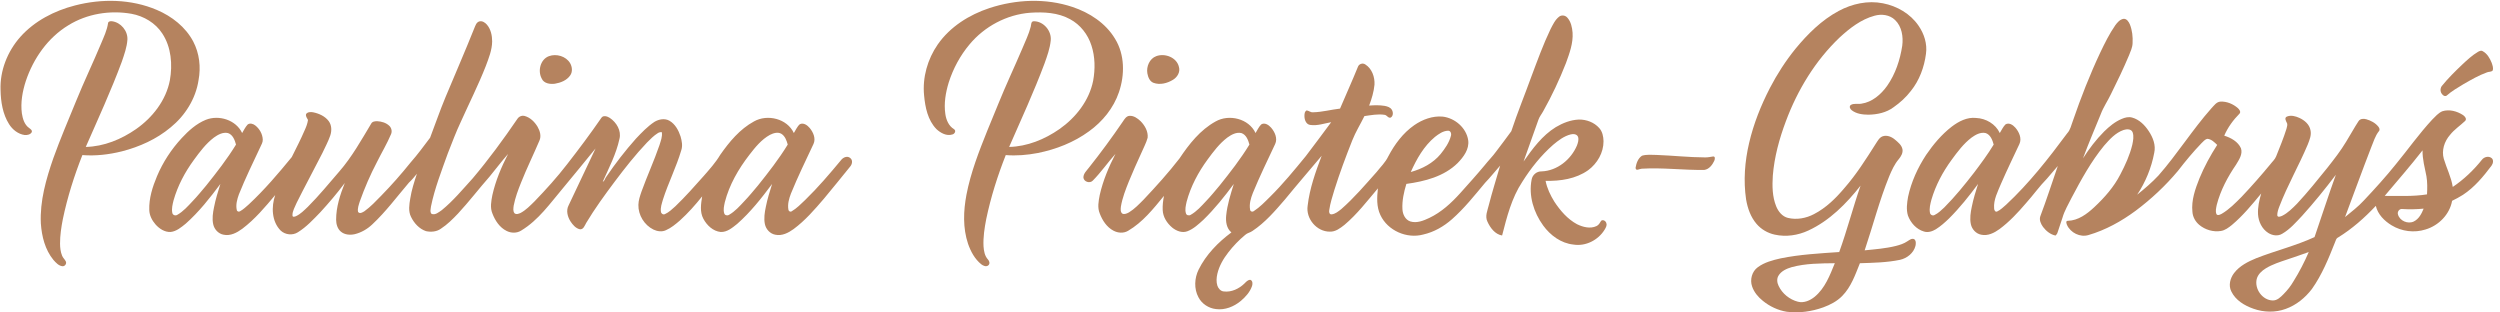
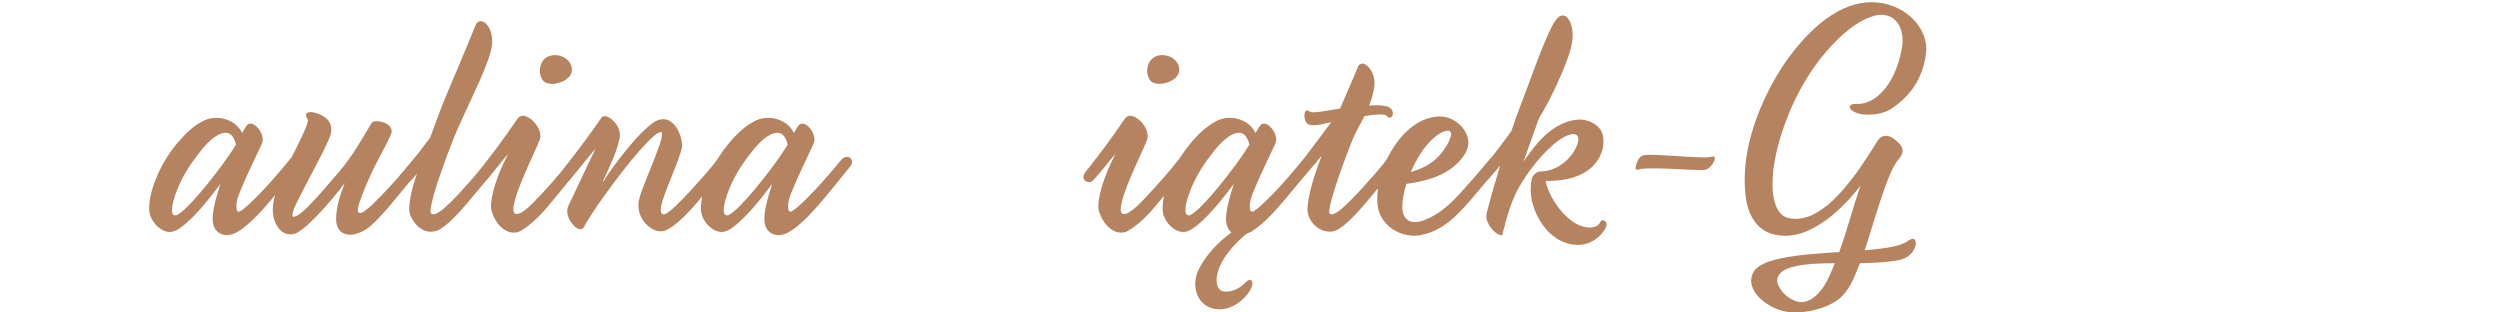
<svg xmlns="http://www.w3.org/2000/svg" width="512px" height="64px" viewBox="0 0 512 64" version="1.1">
  <title>logo</title>
  <g id="logo" stroke="none" stroke-width="1" fill="none" fill-rule="evenodd">
-     <path d="M15.358,1.117 C20.854,-0.306 26.862,-0.212 32.127,2.034 C35.195,3.341 37.993,5.514 39.573,8.499 C40.841,10.909 41.168,13.756 40.66,16.419 C40.087,20.223 37.908,23.687 34.94,26.094 C32.069,28.5 28.569,30.069 24.956,30.997 C22.322,31.651 19.585,31.978 16.871,31.761 C15.194,36.012 13.807,40.385 12.874,44.861 C12.549,46.523 12.29,48.206 12.297,49.904 C12.308,50.739 12.397,51.592 12.719,52.37 C12.892,52.822 13.295,53.134 13.494,53.57 C13.67,54.015 13.308,54.53 12.831,54.528 C12.024,54.456 11.455,53.805 10.949,53.241 C9.222,51.149 8.546,48.401 8.365,45.746 C8.148,41.157 9.443,36.673 10.929,32.381 C12.344,28.433 14,24.579 15.586,20.697 C17.193,16.734 19.046,12.88 20.693,8.935 C21.263,7.561 21.925,6.198 22.134,4.71 C22.207,4.341 22.671,4.308 22.971,4.357 C24.75,4.599 26.193,6.319 26.094,8.119 C25.987,9.676 25.448,11.16 24.951,12.626 C22.756,18.556 20.104,24.304 17.566,30.093 C21.281,30.006 24.855,28.536 27.874,26.433 C31.253,24.063 33.998,20.551 34.79,16.438 C35.357,13.212 35.082,9.667 33.244,6.87 C31.835,4.69 29.438,3.285 26.913,2.822 C22.523,2.057 17.831,2.808 14.02,5.165 C9.802,7.716 6.825,11.986 5.281,16.615 C4.598,18.737 4.185,21.002 4.48,23.232 C4.652,24.329 5.002,25.528 5.952,26.204 C6.221,26.415 6.657,26.667 6.494,27.081 C6.217,27.574 5.577,27.686 5.059,27.654 C3.712,27.466 2.564,26.556 1.857,25.425 C0.546,23.356 0.163,20.842 0.114,18.435 C-0.04,14.467 1.537,10.529 4.149,7.572 C7.074,4.288 11.139,2.198 15.358,1.117 Z" id="Path" fill="#B5835F" fill-rule="nonzero" />
-     <path d="M202.649,1.651 C208.108,-0.134 214.16,-0.41 219.645,1.426 C223.132,2.593 226.444,4.733 228.362,7.944 C230.371,11.2 230.369,15.333 229.162,18.875 C228.062,22.125 225.804,24.895 223.04,26.887 C219.936,29.158 216.275,30.593 212.516,31.342 C210.367,31.752 208.163,31.939 205.979,31.761 C204.301,36.012 202.914,40.385 201.981,44.863 C201.625,46.702 201.334,48.571 201.425,50.45 C201.492,51.395 201.663,52.406 202.323,53.133 C202.638,53.44 202.791,54.008 202.417,54.331 C201.981,54.72 201.356,54.429 200.962,54.125 C199.637,53.06 198.807,51.506 198.255,49.924 C197.169,46.691 197.303,43.191 197.93,39.879 C198.803,35.334 200.494,31 202.216,26.721 C203.739,23.047 205.196,19.348 206.828,15.722 C207.671,13.794 208.555,11.887 209.369,9.947 C209.972,8.459 210.71,7.011 211.099,5.447 C211.202,5.053 211.129,4.373 211.704,4.35 C213.706,4.328 215.411,6.331 215.188,8.302 C215.026,9.927 214.46,11.477 213.917,13.006 C211.748,18.802 209.157,24.427 206.673,30.093 C210.388,30.006 213.964,28.534 216.987,26.43 C220.335,24.078 223.064,20.605 223.879,16.532 C224.313,14.14 224.286,11.621 223.521,9.298 C222.801,7.056 221.256,5.064 219.171,3.941 C216.683,2.562 213.736,2.421 210.96,2.611 C206.172,2.981 201.633,5.409 198.566,9.087 C196.648,11.37 195.204,14.049 194.3,16.889 C193.665,18.969 193.285,21.181 193.605,23.353 C193.779,24.559 194.292,25.795 195.375,26.453 C195.891,26.766 195.52,27.44 195.039,27.54 C193.862,27.921 192.631,27.231 191.785,26.444 C190.008,24.615 189.476,21.981 189.252,19.525 C188.896,15.859 189.962,12.118 192.052,9.101 C194.58,5.474 198.499,3.019 202.649,1.651 Z" id="Path" fill="#B5835F" fill-rule="nonzero" />
    <path d="M376.571,2.24 C379.316,0.763 382.539,0.058 385.631,0.676 C388.509,1.231 391.241,2.809 392.911,5.256 C394.065,6.915 394.728,8.985 394.442,11.012 C394.085,13.753 393.097,16.456 391.353,18.621 C390.364,19.912 389.149,21.021 387.82,21.95 C386.348,23.064 384.454,23.463 382.64,23.49 C381.462,23.478 380.191,23.324 379.234,22.577 C378.911,22.344 378.647,21.825 379.019,21.512 C379.665,21.095 380.487,21.373 381.209,21.234 C383.421,20.919 385.228,19.345 386.488,17.578 C388.182,15.158 389.133,12.278 389.579,9.374 C389.814,7.535 389.507,5.435 388.111,4.099 C387.014,3.016 385.314,2.815 383.879,3.227 C381.131,3.976 378.824,5.778 376.761,7.673 C371.789,12.411 368.132,18.423 365.746,24.837 C364.4,28.419 363.379,32.154 363.072,35.977 C362.941,38.078 362.956,40.266 363.759,42.244 C364.193,43.323 365.01,44.35 366.188,44.632 C367.973,45.057 369.893,44.702 371.502,43.851 C373.966,42.584 375.978,40.602 377.748,38.499 C380.174,35.726 382.152,32.604 384.119,29.5 C384.515,28.921 384.842,28.198 385.54,27.925 C386.419,27.605 387.383,27.999 388.064,28.574 C388.704,29.118 389.46,29.697 389.628,30.575 C389.755,31.342 389.321,32.049 388.851,32.613 C387.992,33.627 387.442,34.853 386.927,36.064 C384.909,41.016 383.584,46.207 381.883,51.269 C384.022,51.052 386.179,50.891 388.272,50.37 C389.1,50.159 389.934,49.893 390.648,49.403 C391.056,49.155 391.523,48.747 392.033,48.985 C392.438,49.304 392.383,49.895 392.291,50.347 C391.92,51.822 390.574,52.887 389.129,53.212 C386.426,53.773 383.655,53.818 380.907,53.908 C379.958,56.262 379.108,58.773 377.282,60.617 C376.217,61.709 374.832,62.422 373.415,62.942 C371.028,63.805 368.439,64.17 365.915,63.846 C364.127,63.548 362.43,62.756 361.029,61.608 C360.063,60.838 359.23,59.847 358.83,58.665 C358.349,57.289 358.791,55.597 359.991,54.731 C361.351,53.724 363.032,53.286 364.657,52.916 C368.609,52.108 372.654,51.896 376.671,51.618 C378.292,47.138 379.478,42.518 381.042,38.02 C378.126,41.721 374.689,45.2 370.363,47.205 C368.228,48.204 365.774,48.566 363.462,48.052 C362.028,47.741 360.694,46.973 359.743,45.854 C358.532,44.451 357.908,42.643 357.599,40.842 C357.031,36.993 357.335,33.054 358.221,29.279 C359.134,25.352 360.64,21.583 362.486,18.007 C363.954,15.181 365.691,12.493 367.693,10.014 C370.197,6.968 373.066,4.117 376.571,2.24 M366.93,54.715 C365.903,55.02 364.807,55.494 364.236,56.454 C363.844,57.09 363.939,57.9 364.259,58.546 C365.004,60.14 366.516,61.355 368.217,61.793 C369.446,62.109 370.699,61.545 371.645,60.78 C373.767,59.032 374.762,56.378 375.77,53.906 C372.813,53.944 369.804,53.934 366.93,54.715 Z" id="Shape" fill="#B5835F" fill-rule="nonzero" />
    <path d="M319.312,3.412 C319.815,3.017 320.571,3.129 320.983,3.607 C321.737,4.442 321.977,5.608 322.064,6.698 C322.205,8.855 321.429,10.918 320.712,12.91 C319.39,16.291 317.842,19.585 316.065,22.749 C315.751,23.344 315.297,23.863 315.078,24.504 C314.066,27.366 313.039,30.223 312.021,33.083 C313.872,30.445 315.847,27.748 318.636,26.032 C320.068,25.186 321.672,24.553 323.351,24.485 C324.888,24.457 326.472,25.047 327.508,26.207 C328.178,26.936 328.383,27.965 328.402,28.925 C328.412,31.268 327.121,33.493 325.253,34.86 C322.74,36.648 319.549,37.104 316.534,37.039 C316.834,38.565 317.519,39.986 318.332,41.302 C319.538,43.129 321.019,44.865 322.973,45.919 C324.179,46.51 325.682,46.904 326.96,46.302 C327.433,46.096 327.665,45.615 327.927,45.203 C328.345,44.905 328.903,45.288 328.986,45.738 C329.142,46.214 328.849,46.655 328.619,47.047 C327.318,49.17 324.741,50.493 322.252,50.088 C319.708,49.83 317.504,48.202 316.038,46.178 C314.098,43.511 313.033,40.074 313.675,36.789 C313.833,35.816 314.726,35.064 315.716,35.101 C318.915,34.985 321.74,32.682 322.961,29.798 C323.165,29.248 323.367,28.635 323.19,28.052 C322.973,27.442 322.21,27.383 321.677,27.527 C320.301,27.871 319.151,28.766 318.081,29.657 C315.601,31.839 313.514,34.45 311.762,37.243 C309.575,40.544 308.606,44.444 307.631,48.23 C306.194,47.995 305.196,46.657 304.632,45.402 C304.073,44.278 304.652,43.095 304.914,41.98 C305.607,39.27 306.451,36.603 307.23,33.916 C306.192,35.081 305.234,36.315 304.149,37.436 C301.994,40.013 299.897,42.667 297.37,44.892 C295.685,46.375 293.683,47.535 291.481,48.029 C288.119,48.949 284.201,47.233 282.711,44.057 C281.89,42.354 281.992,40.403 282.196,38.574 C280.008,41.157 277.935,43.88 275.329,46.067 C274.464,46.742 273.513,47.487 272.352,47.441 C269.664,47.463 267.396,44.775 267.807,42.128 C268.214,38.595 269.421,35.209 270.681,31.902 C268.174,34.896 265.616,37.841 263.146,40.868 C261.136,43.202 259.093,45.583 256.504,47.3 C256.048,47.64 255.442,47.702 255.027,48.098 C253.738,49.166 252.57,50.377 251.548,51.703 C250.539,53.004 249.684,54.467 249.31,56.085 C249.135,56.875 249.068,57.721 249.317,58.504 C249.514,59.082 249.995,59.647 250.644,59.69 C252.197,59.882 253.747,59.137 254.846,58.077 C255.195,57.745 255.54,57.291 256.081,57.311 C256.563,57.504 256.562,58.128 256.426,58.549 C256.01,59.802 255.092,60.809 254.099,61.644 C252.704,62.803 250.863,63.546 249.03,63.299 C247.536,63.132 246.128,62.225 245.441,60.878 C244.503,59.135 244.62,56.962 245.479,55.212 C247,52.14 249.466,49.627 252.192,47.599 C251.174,46.767 250.999,45.355 251.123,44.126 C251.342,41.915 252.024,39.785 252.684,37.673 C250.776,40.246 248.773,42.764 246.473,44.999 C245.481,45.901 244.472,46.861 243.203,47.351 C242.115,47.779 240.914,47.302 240.061,46.602 C239.003,45.711 238.17,44.433 238.121,43.019 C238.074,42.045 238.2,41.074 238.376,40.119 C236.208,42.764 234.019,45.523 231.023,47.275 C230.108,47.819 228.935,47.732 228.024,47.235 C226.657,46.514 225.767,45.136 225.231,43.726 C224.722,42.52 224.983,41.184 225.223,39.946 C225.885,37.002 227.064,34.198 228.445,31.525 C226.845,33.296 225.494,35.289 223.808,36.984 C223.213,37.641 221.922,37.23 221.88,36.325 C221.899,35.511 222.549,34.954 223.001,34.35 C225.442,31.28 227.765,28.117 229.974,24.875 C230.298,24.392 230.645,23.799 231.283,23.723 C232.184,23.656 232.981,24.231 233.601,24.826 C234.473,25.712 235.169,26.932 235.037,28.211 C234.74,29.306 234.176,30.308 233.737,31.351 C232.854,33.269 231.996,35.198 231.193,37.153 C230.528,38.816 229.868,40.504 229.564,42.278 C229.515,42.764 229.409,43.428 229.871,43.757 C230.322,43.958 230.826,43.704 231.229,43.487 C232.365,42.788 233.29,41.808 234.225,40.868 C236.779,38.161 239.28,35.397 241.56,32.452 C243.518,29.514 245.806,26.609 248.952,24.877 C251.704,23.308 255.757,24.284 257.135,27.245 C257.502,26.652 257.795,25.994 258.286,25.49 C258.995,25.023 259.832,25.587 260.311,26.132 C261.083,27.017 261.691,28.343 261.154,29.491 C259.593,32.821 257.974,36.126 256.581,39.532 C256.158,40.604 255.813,41.779 256.019,42.938 C256.055,43.332 256.515,43.46 256.8,43.218 C258.022,42.426 259.035,41.36 260.067,40.342 C262.719,37.729 265.077,34.842 267.433,31.966 C269.197,29.679 270.893,27.337 272.627,25.027 C271.215,25.275 269.801,25.799 268.353,25.589 C267.525,25.504 267.174,24.597 267.152,23.87 C267.138,23.432 267.154,22.823 267.617,22.61 C268.064,22.677 268.434,23.056 268.922,22.997 C270.783,22.959 272.594,22.451 274.44,22.241 C275.648,19.397 276.928,16.586 278.088,13.722 C278.287,13.093 279.072,12.822 279.62,13.2 C280.981,14.058 281.583,15.788 281.496,17.341 C281.355,18.813 280.923,20.243 280.402,21.623 C281.458,21.534 282.532,21.511 283.583,21.684 C284.134,21.793 284.761,21.97 285.056,22.499 C285.351,22.982 285.354,23.756 284.825,24.078 C284.291,24.26 284.047,23.562 283.557,23.515 C282.183,23.302 280.793,23.588 279.433,23.774 C278.618,25.443 277.622,27.023 276.942,28.757 C275.619,32.099 274.353,35.469 273.278,38.903 C272.876,40.255 272.428,41.607 272.233,43.008 C272.149,43.359 272.216,43.932 272.701,43.903 C273.478,43.827 274.1,43.285 274.695,42.824 C277.333,40.521 279.602,37.841 281.928,35.233 C282.742,34.186 283.736,33.255 284.311,32.043 C285.613,29.567 287.332,27.236 289.652,25.627 C291.337,24.465 293.389,23.702 295.459,23.881 C297.966,24.174 300.306,26.175 300.687,28.72 C300.944,30.559 299.725,32.159 298.52,33.401 C295.741,36.144 291.78,37.153 288.025,37.662 C287.511,39.342 287.119,41.096 287.22,42.862 C287.274,43.883 287.786,44.997 288.818,45.346 C290.147,45.769 291.53,45.196 292.727,44.63 C295.204,43.455 297.238,41.567 299.058,39.553 C300.736,37.679 302.425,35.811 304.035,33.875 C304.809,32.897 305.701,32.018 306.431,31.002 C307.452,29.623 308.525,28.276 309.515,26.873 C310.763,23.091 312.281,19.402 313.635,15.656 C314.863,12.397 316.042,9.11 317.551,5.966 C318.031,5.055 318.477,4.057 319.312,3.412 M293.868,28.048 C291.599,29.934 290.118,32.573 288.929,35.229 C291.245,34.591 293.488,33.428 295.038,31.55 C295.925,30.438 296.782,29.234 297.144,27.836 C297.29,27.392 297.111,26.744 296.549,26.77 C295.522,26.808 294.649,27.44 293.868,28.048 M251.353,28.176 C249.74,29.398 248.515,31.036 247.327,32.653 C245.41,35.261 243.854,38.176 243.02,41.314 C242.858,42.099 242.619,42.949 242.894,43.733 C243.024,44.129 243.543,44.203 243.866,43.992 C245.096,43.294 246.043,42.209 247.001,41.191 C247.985,40.172 248.871,39.064 249.787,37.984 C251.944,35.287 254.081,32.559 255.882,29.606 C255.631,28.681 255.233,27.594 254.24,27.252 C253.193,27.01 252.176,27.585 251.353,28.176 Z" id="Shape" fill="#B5835F" fill-rule="nonzero" />
-     <path d="M433.209,5.176 C433.634,4.603 434.148,3.985 434.893,3.856 C435.572,3.804 435.97,4.475 436.207,5.017 C436.684,6.226 436.827,7.555 436.753,8.848 C436.728,9.714 436.344,10.504 436.037,11.296 C434.896,14.008 433.625,16.662 432.311,19.292 C431.655,20.673 430.767,21.939 430.235,23.376 C429.008,26.386 427.724,29.373 426.598,32.423 C427.86,30.465 429.27,28.59 430.921,26.94 C431.975,25.909 433.134,24.936 434.508,24.36 C435.182,24.063 435.943,23.868 436.675,24.081 C438.132,24.483 439.255,25.627 440.065,26.855 C440.927,28.153 441.549,29.735 441.184,31.311 C440.616,34.358 439.407,37.295 437.691,39.875 C439.223,38.648 440.721,37.368 442.065,35.932 C445.923,31.541 449.023,26.538 452.907,22.165 C453.445,21.623 453.921,20.847 454.772,20.809 C456.063,20.749 457.347,21.299 458.314,22.14 C458.598,22.409 458.996,22.894 458.658,23.268 C457.365,24.573 456.249,26.094 455.525,27.786 C456.899,28.216 458.336,28.992 458.949,30.367 C459.354,31.575 458.54,32.725 457.947,33.718 C456.224,36.241 454.756,38.984 453.991,41.956 C453.87,42.582 453.668,43.274 453.946,43.882 C454.232,44.22 454.684,43.938 455.002,43.788 C456.56,42.878 457.826,41.562 459.093,40.296 C461.124,38.156 463.069,35.936 464.949,33.663 C465.349,33.121 465.904,32.674 466.151,32.031 C466.896,30.16 467.672,28.297 468.272,26.372 C468.35,25.978 468.563,25.531 468.341,25.146 C468.158,24.758 467.791,24.146 468.343,23.881 C469.185,23.521 470.131,23.79 470.926,24.154 C471.969,24.631 472.965,25.473 473.186,26.656 C473.425,27.685 472.984,28.673 472.622,29.612 C470.818,33.895 468.478,37.939 466.815,42.282 C466.593,42.866 466.376,43.473 466.385,44.106 C466.486,44.587 467.055,44.328 467.359,44.212 C468.558,43.623 469.509,42.643 470.44,41.707 C472.631,39.358 474.64,36.847 476.657,34.35 C478.009,32.622 479.374,30.892 480.501,29.004 C481.369,27.621 482.132,26.175 483.03,24.812 C483.363,24.293 484.066,24.262 484.608,24.421 C485.545,24.689 486.465,25.162 487.082,25.936 C487.275,26.18 487.456,26.562 487.221,26.84 C486.424,27.822 486.093,29.064 485.61,30.207 C483.775,34.938 482.048,39.711 480.262,44.46 C481.576,43.374 482.943,42.334 484.102,41.076 C486.386,38.651 488.631,36.185 490.714,33.584 C493.192,30.57 495.449,27.37 498.108,24.506 C498.739,23.879 499.341,23.159 500.173,22.791 C501.61,22.328 503.199,22.765 504.432,23.568 C504.797,23.817 505.276,24.356 504.852,24.774 C503.832,25.741 502.63,26.522 501.755,27.638 C500.605,28.95 499.995,30.819 500.493,32.533 C501.066,34.461 502.017,36.278 502.324,38.284 C504.593,36.764 506.589,34.851 508.296,32.721 C508.735,32.137 509.668,31.884 510.273,32.369 C510.756,32.763 510.584,33.495 510.261,33.938 C508.587,36.164 506.768,38.357 504.418,39.899 C503.705,40.36 502.95,40.75 502.192,41.126 C501.689,43.929 499.43,46.205 496.738,47 C494.442,47.732 491.864,47.398 489.81,46.149 C488.322,45.252 486.968,43.901 486.568,42.159 C484.258,44.616 481.705,46.875 478.825,48.645 C478.429,48.817 478.366,49.266 478.212,49.618 C476.898,52.928 475.547,56.278 473.47,59.196 C472.094,60.997 470.259,62.498 468.111,63.262 C465.994,64.045 463.622,63.982 461.507,63.228 C459.679,62.588 457.835,61.491 456.973,59.681 C456.349,58.452 456.738,56.967 457.542,55.919 C458.672,54.438 460.39,53.579 462.075,52.885 C466.018,51.339 470.161,50.334 474.018,48.557 C475.48,44.305 476.856,40.022 478.384,35.791 C476.196,38.682 473.913,41.501 471.481,44.189 C470.219,45.518 469.002,46.95 467.395,47.872 C466.518,48.416 465.369,48.24 464.537,47.704 C463.257,46.895 462.536,45.397 462.447,43.912 C462.358,42.453 462.691,41.011 463.1,39.62 C461.228,41.886 459.354,44.176 457.096,46.071 C456.419,46.608 455.696,47.179 454.816,47.308 C453.266,47.553 451.63,47.067 450.428,46.073 C449.629,45.411 449.078,44.442 449.009,43.399 C448.75,41.009 449.591,38.684 450.459,36.498 C451.446,34.117 452.684,31.843 454.082,29.677 C453.518,29.134 452.903,28.502 452.08,28.431 C451.549,28.527 451.225,29.012 450.846,29.346 C449.134,31.125 447.559,33.031 446.053,34.985 C443.498,38.037 440.569,40.781 437.382,43.162 C434.457,45.324 431.215,47.12 427.712,48.141 C426.003,48.651 424.058,47.676 423.326,46.082 C423.224,45.821 422.998,45.241 423.461,45.225 C425.614,45.176 427.41,43.829 428.918,42.421 C431.006,40.468 432.936,38.281 434.247,35.719 C435.263,33.786 436.18,31.776 436.695,29.646 C436.867,28.807 437.055,27.9 436.755,27.07 C436.449,26.358 435.524,26.421 434.913,26.621 C433.249,27.187 432.038,28.554 430.912,29.838 C428.241,33.092 426.215,36.811 424.255,40.517 C423.593,41.859 422.803,43.153 422.391,44.599 C422.058,45.592 421.727,46.584 421.402,47.579 C421.328,47.841 421.178,48.069 420.974,48.242 C419.927,48.034 419.048,47.313 418.415,46.481 C417.978,45.868 417.602,45.078 417.848,44.317 C419.135,40.908 420.247,37.436 421.438,33.992 C420.686,34.847 419.954,35.719 419.218,36.587 C417.656,38.17 416.376,40 414.89,41.649 C413.25,43.558 411.524,45.42 409.495,46.921 C408.427,47.694 407.109,48.369 405.755,48.067 C404.69,47.872 403.854,46.964 403.634,45.921 C403.379,44.735 403.578,43.507 403.824,42.338 C404.135,40.752 404.625,39.21 405.107,37.671 C403.278,40.146 401.351,42.564 399.167,44.739 C398.328,45.55 397.453,46.331 396.464,46.953 C395.742,47.387 394.864,47.678 394.032,47.418 C392.481,46.969 391.295,45.639 390.749,44.155 C390.367,42.907 390.554,41.571 390.772,40.311 C391.423,37.243 392.758,34.341 394.47,31.722 C395.939,29.576 397.637,27.547 399.704,25.947 C401.125,24.868 402.853,23.949 404.699,24.159 C406.715,24.242 408.692,25.388 409.557,27.247 C409.92,26.658 410.215,26.007 410.699,25.499 C411.402,25.016 412.254,25.584 412.733,26.132 C413.507,27.016 414.113,28.341 413.577,29.489 C412.306,32.201 410.999,34.896 409.802,37.642 C409.144,39.253 408.248,40.886 408.396,42.683 C408.396,43.007 408.611,43.48 409.011,43.318 C409.71,42.988 410.269,42.432 410.849,41.931 C415.561,37.545 419.538,32.457 423.362,27.299 C424.029,26.596 424.184,25.614 424.53,24.743 C426.16,19.994 427.992,15.309 430.134,10.764 C431.051,8.846 431.996,6.928 433.209,5.176 M403.775,28.178 C402.132,29.426 400.886,31.101 399.678,32.754 C397.874,35.216 396.415,37.955 395.556,40.891 C395.332,41.754 395.084,42.661 395.252,43.554 C395.305,43.99 395.807,44.258 396.196,44.035 C396.957,43.666 397.572,43.064 398.185,42.491 C400.392,40.275 402.365,37.838 404.281,35.366 C405.689,33.497 407.096,31.617 408.306,29.608 C408.054,28.686 407.662,27.607 406.68,27.256 C405.626,27.003 404.599,27.583 403.775,28.178 M488.383,40.118 C491.272,40.108 494.183,40.271 497.052,39.807 C497.121,38.566 497.141,37.312 496.933,36.084 C496.586,34.334 496.108,32.591 496.136,30.792 C493.646,33.98 490.99,37.028 488.383,40.118 M491.11,43.945 C491.477,45.243 493.154,45.948 494.357,45.355 C495.387,44.842 495.953,43.757 496.358,42.73 C494.915,42.869 493.465,42.902 492.021,42.808 C491.395,42.696 490.909,43.372 491.11,43.945 M468.466,53.129 C466.949,53.637 465.401,54.123 464.029,54.962 C463.206,55.47 462.425,56.181 462.174,57.146 C461.688,59.166 463.331,61.483 465.448,61.534 C466.37,61.563 467.059,60.854 467.663,60.25 C468.455,59.455 469.153,58.569 469.717,57.596 C470.908,55.689 471.942,53.682 472.832,51.618 C471.376,52.126 469.93,52.652 468.466,53.129 Z" id="Shape" fill="#B5835F" fill-rule="nonzero" />
    <path d="M98.145,4.391 C98.751,4.212 99.344,4.614 99.725,5.055 C100.526,6 100.796,7.284 100.794,8.497 C100.769,10.258 100.094,11.916 99.485,13.543 C97.968,17.407 96.097,21.118 94.396,24.902 C93.392,27.021 92.579,29.223 91.716,31.403 C90.438,34.981 89.03,38.537 88.267,42.273 C88.222,42.768 87.999,43.39 88.383,43.802 C89.149,44.108 89.872,43.446 90.473,43.041 C92.83,41.123 94.77,38.762 96.811,36.525 C100.091,32.644 103.099,28.536 105.965,24.34 C106.274,23.857 106.887,23.595 107.449,23.751 C108.595,24.063 109.494,24.962 110.092,25.956 C110.586,26.806 110.904,27.889 110.463,28.825 C109.249,31.685 107.874,34.473 106.726,37.362 C106.104,38.904 105.518,40.475 105.203,42.112 C105.142,42.62 105.024,43.224 105.362,43.661 C105.713,43.99 106.236,43.777 106.614,43.612 C107.716,43.023 108.591,42.106 109.475,41.24 C111.819,38.807 114.093,36.303 116.154,33.624 C118.567,30.532 120.914,27.388 123.141,24.159 C123.523,23.53 124.391,23.819 124.89,24.148 C126.253,25.059 127.3,26.777 126.862,28.453 C126.197,31.535 124.723,34.356 123.442,37.214 C123.852,37.093 123.886,36.543 124.141,36.245 C126.007,33.501 128.037,30.865 130.247,28.388 C131.418,27.153 132.599,25.9 134.029,24.958 C134.94,24.407 136.16,24.174 137.124,24.741 C138.294,25.425 138.972,26.701 139.382,27.95 C139.639,28.854 139.836,29.845 139.528,30.762 C138.511,34.218 136.865,37.449 135.768,40.877 C135.546,41.69 135.216,42.527 135.363,43.384 C135.41,43.753 135.826,44.032 136.178,43.851 C136.997,43.48 137.657,42.84 138.319,42.245 C140.351,40.291 142.22,38.179 144.093,36.073 C145.305,34.683 146.552,33.309 147.498,31.716 C149.354,29.055 151.517,26.448 154.407,24.873 C157.159,23.308 161.207,24.287 162.581,27.247 C162.972,26.638 163.25,25.918 163.807,25.439 C164.575,25.052 165.371,25.667 165.848,26.236 C166.567,27.113 167.121,28.388 166.6,29.491 C165.022,32.862 163.378,36.207 161.979,39.658 C161.583,40.694 161.267,41.826 161.466,42.938 C161.498,43.256 161.856,43.466 162.134,43.276 C163.172,42.67 164.015,41.793 164.881,40.974 C167.518,38.413 169.907,35.61 172.253,32.783 C172.673,32.23 173.541,31.843 174.134,32.369 C174.689,32.799 174.54,33.614 174.132,34.092 C172.362,36.314 170.543,38.496 168.741,40.691 C166.833,42.918 164.895,45.165 162.525,46.917 C161.46,47.689 160.148,48.363 158.793,48.071 C157.709,47.879 156.863,46.948 156.647,45.887 C156.409,44.713 156.602,43.504 156.845,42.348 C157.155,40.759 157.647,39.214 158.13,37.671 C155.96,40.579 153.699,43.46 150.963,45.863 C149.991,46.637 148.928,47.555 147.608,47.512 C146.039,47.358 144.775,46.158 144.059,44.82 C143.285,43.408 143.564,41.732 143.802,40.219 C142.403,41.967 140.911,43.652 139.246,45.154 C138.359,45.921 137.438,46.693 136.352,47.158 C135.549,47.525 134.609,47.387 133.833,47.018 C131.955,46.104 130.691,44.041 130.744,41.949 C130.76,41.021 131.075,40.137 131.366,39.268 C132.521,36.055 133.958,32.949 135.063,29.717 C135.318,28.856 135.699,27.976 135.536,27.057 C135.24,27.046 134.951,27.104 134.708,27.274 C133.875,27.791 133.19,28.507 132.499,29.196 C130.109,31.714 127.954,34.448 125.873,37.225 C123.828,39.96 121.807,42.725 120.055,45.657 C119.746,46.185 119.486,47.083 118.705,46.946 C117.891,46.736 117.307,46.047 116.861,45.375 C116.241,44.42 115.886,43.131 116.447,42.068 C118.289,38.178 120.135,34.287 121.975,30.395 C119.741,33.097 117.566,35.844 115.304,38.523 C112.683,41.624 110.291,45.08 106.747,47.214 C105.858,47.788 104.69,47.765 103.761,47.299 C102.331,46.599 101.401,45.181 100.848,43.733 C100.336,42.524 100.6,41.182 100.839,39.942 C101.501,36.999 102.683,34.2 104.057,31.526 C102.732,33.021 101.541,34.625 100.268,36.164 C98.069,38.66 96.052,41.314 93.786,43.753 C92.713,44.878 91.602,45.991 90.292,46.841 C89.422,47.472 88.252,47.562 87.231,47.336 C85.852,46.866 84.798,45.697 84.176,44.411 C83.586,43.238 83.816,41.884 84.022,40.645 C84.291,38.915 84.835,37.245 85.383,35.587 C84.868,36.216 84.351,36.845 83.754,37.4 C81.281,40.293 79.009,43.381 76.215,45.981 C75.216,46.922 73.986,47.635 72.648,47.96 C71.688,48.174 70.576,48.092 69.803,47.431 C69.108,46.843 68.85,45.896 68.839,45.017 C68.83,42.401 69.656,39.879 70.616,37.474 C69.058,39.566 67.362,41.551 65.599,43.473 C64.173,44.945 62.763,46.48 61.007,47.566 C59.933,48.259 58.429,48.099 57.496,47.237 C55.618,45.35 55.542,42.343 56.361,39.946 C54.296,42.41 52.203,44.903 49.623,46.85 C48.533,47.653 47.189,48.374 45.792,48.069 C44.727,47.877 43.888,46.971 43.664,45.928 C43.414,44.786 43.595,43.598 43.827,42.466 C44.139,40.837 44.64,39.253 45.136,37.673 C42.984,40.555 40.742,43.408 38.041,45.802 C37.127,46.537 36.165,47.374 34.948,47.508 C33.733,47.57 32.625,46.841 31.849,45.961 C31.139,45.145 30.604,44.122 30.573,43.023 C30.486,40.618 31.236,38.279 32.155,36.086 C33.366,33.211 35.1,30.565 37.219,28.278 C38.624,26.761 40.211,25.329 42.147,24.539 C44.823,23.468 48.332,24.553 49.59,27.243 C49.948,26.656 50.243,26.014 50.717,25.506 C51.187,25.143 51.845,25.349 52.27,25.683 C53.152,26.368 53.765,27.444 53.814,28.57 C53.852,29.133 53.53,29.623 53.311,30.116 C51.805,33.323 50.248,36.509 48.93,39.799 C48.562,40.817 48.249,41.94 48.496,43.019 C48.551,43.321 48.918,43.437 49.155,43.269 C49.825,42.896 50.389,42.363 50.959,41.857 C54.153,38.879 56.992,35.545 59.753,32.172 C60.649,30.355 61.593,28.558 62.387,26.692 C62.698,26.014 62.976,25.313 63.077,24.568 C62.891,24.192 62.54,23.794 62.694,23.346 C63.007,22.915 63.621,22.91 64.099,22.993 C65.312,23.235 66.545,23.781 67.311,24.79 C67.946,25.633 67.962,26.781 67.64,27.75 C67.21,29.004 66.57,30.172 66.01,31.373 C64.283,34.779 62.448,38.131 60.749,41.549 C60.418,42.385 59.866,43.195 59.899,44.12 C59.897,44.531 60.373,44.37 60.599,44.279 C61.557,43.847 62.293,43.064 63.047,42.356 C65.341,40.061 67.393,37.545 69.513,35.093 C72.086,32.125 74.006,28.679 76.018,25.325 C76.241,24.87 76.814,24.814 77.264,24.823 C78.146,24.87 79.068,25.137 79.721,25.759 C80.175,26.18 80.341,26.889 80.092,27.462 C79.264,29.429 78.159,31.261 77.212,33.17 C75.843,35.777 74.671,38.489 73.684,41.262 C73.484,41.945 73.178,42.663 73.33,43.386 C73.639,43.883 74.274,43.486 74.637,43.26 C75.915,42.338 77.002,41.179 78.097,40.054 C80.216,37.89 82.214,35.61 84.111,33.251 C85.53,31.646 86.795,29.91 88.084,28.205 C89.14,25.452 90.091,22.659 91.225,19.936 C93.195,15.214 95.245,10.524 97.14,5.771 C97.364,5.252 97.541,4.587 98.145,4.391 M43.809,28.174 C42.162,29.424 40.916,31.1 39.706,32.754 C37.873,35.256 36.394,38.044 35.545,41.034 C35.342,41.855 35.118,42.717 35.282,43.563 C35.344,44.042 35.919,44.261 36.308,43.999 C37.541,43.303 38.488,42.216 39.448,41.197 C40.431,40.179 41.315,39.073 42.23,37.995 C44.389,35.294 46.529,32.562 48.334,29.608 C48.082,28.681 47.687,27.594 46.692,27.252 C45.647,27.01 44.629,27.583 43.809,28.174 M157.676,27.621 C155.935,28.583 154.664,30.17 153.466,31.718 C151.229,34.614 149.353,37.859 148.44,41.426 C148.291,42.175 148.073,42.985 148.338,43.732 C148.472,44.131 148.995,44.205 149.318,43.99 C150.544,43.29 151.488,42.211 152.444,41.193 C153.429,40.174 154.315,39.065 155.232,37.988 C157.389,35.289 159.526,32.56 161.328,29.606 C161.095,28.773 160.782,27.858 159.999,27.388 C159.262,26.976 158.376,27.272 157.676,27.621 Z" id="Shape" fill="#B5835F" fill-rule="nonzero" />
-     <path d="M507.493,10.618 C507.769,10.462 508.126,10.278 508.444,10.477 C509.366,10.961 509.921,11.93 510.297,12.869 C510.456,13.369 510.691,13.926 510.494,14.449 C510.192,14.76 509.709,14.659 509.341,14.818 C507.641,15.429 506.072,16.345 504.512,17.24 C503.318,17.965 502.098,18.665 501.053,19.598 C500.592,19.856 500.151,19.386 499.954,19.012 C499.721,18.536 499.789,17.936 500.147,17.54 C501.379,16.007 502.794,14.635 504.212,13.275 C505.24,12.317 506.271,11.336 507.493,10.618 Z" id="Path" fill="#B5835F" fill-rule="nonzero" />
    <path d="M112.419,11.502 C113.948,10.945 115.897,11.506 116.756,12.927 C117.193,13.688 117.306,14.718 116.765,15.459 C116.058,16.472 114.82,16.949 113.643,17.146 C112.652,17.278 111.356,17.103 110.925,16.054 C110.094,14.485 110.676,12.153 112.419,11.502 Z" id="Path" fill="#B5835F" fill-rule="nonzero" />
    <path d="M236.805,11.5 C238.573,10.837 241.012,11.759 241.446,13.715 C241.753,14.756 241.115,15.803 240.24,16.334 C239.065,17.056 237.553,17.455 236.219,16.958 C235.442,16.653 235.123,15.785 234.981,15.027 C234.74,13.644 235.425,11.997 236.805,11.5 Z" id="Path" fill="#B5835F" fill-rule="nonzero" />
    <path d="M336.282,31.89 C337.249,31.599 338.291,31.716 339.292,31.732 C342.608,31.855 345.913,32.224 349.232,32.237 C349.774,32.244 350.311,32.132 350.848,32.045 C351.347,32.009 351.205,32.653 351.08,32.944 C350.686,33.777 350.02,34.663 349.048,34.799 C344.767,34.867 340.491,34.289 336.212,34.551 C335.779,34.567 334.979,35.133 334.966,34.354 C335.114,33.439 335.47,32.418 336.282,31.89 Z" id="Path" fill="#B5835F" fill-rule="nonzero" />
  </g>
</svg>